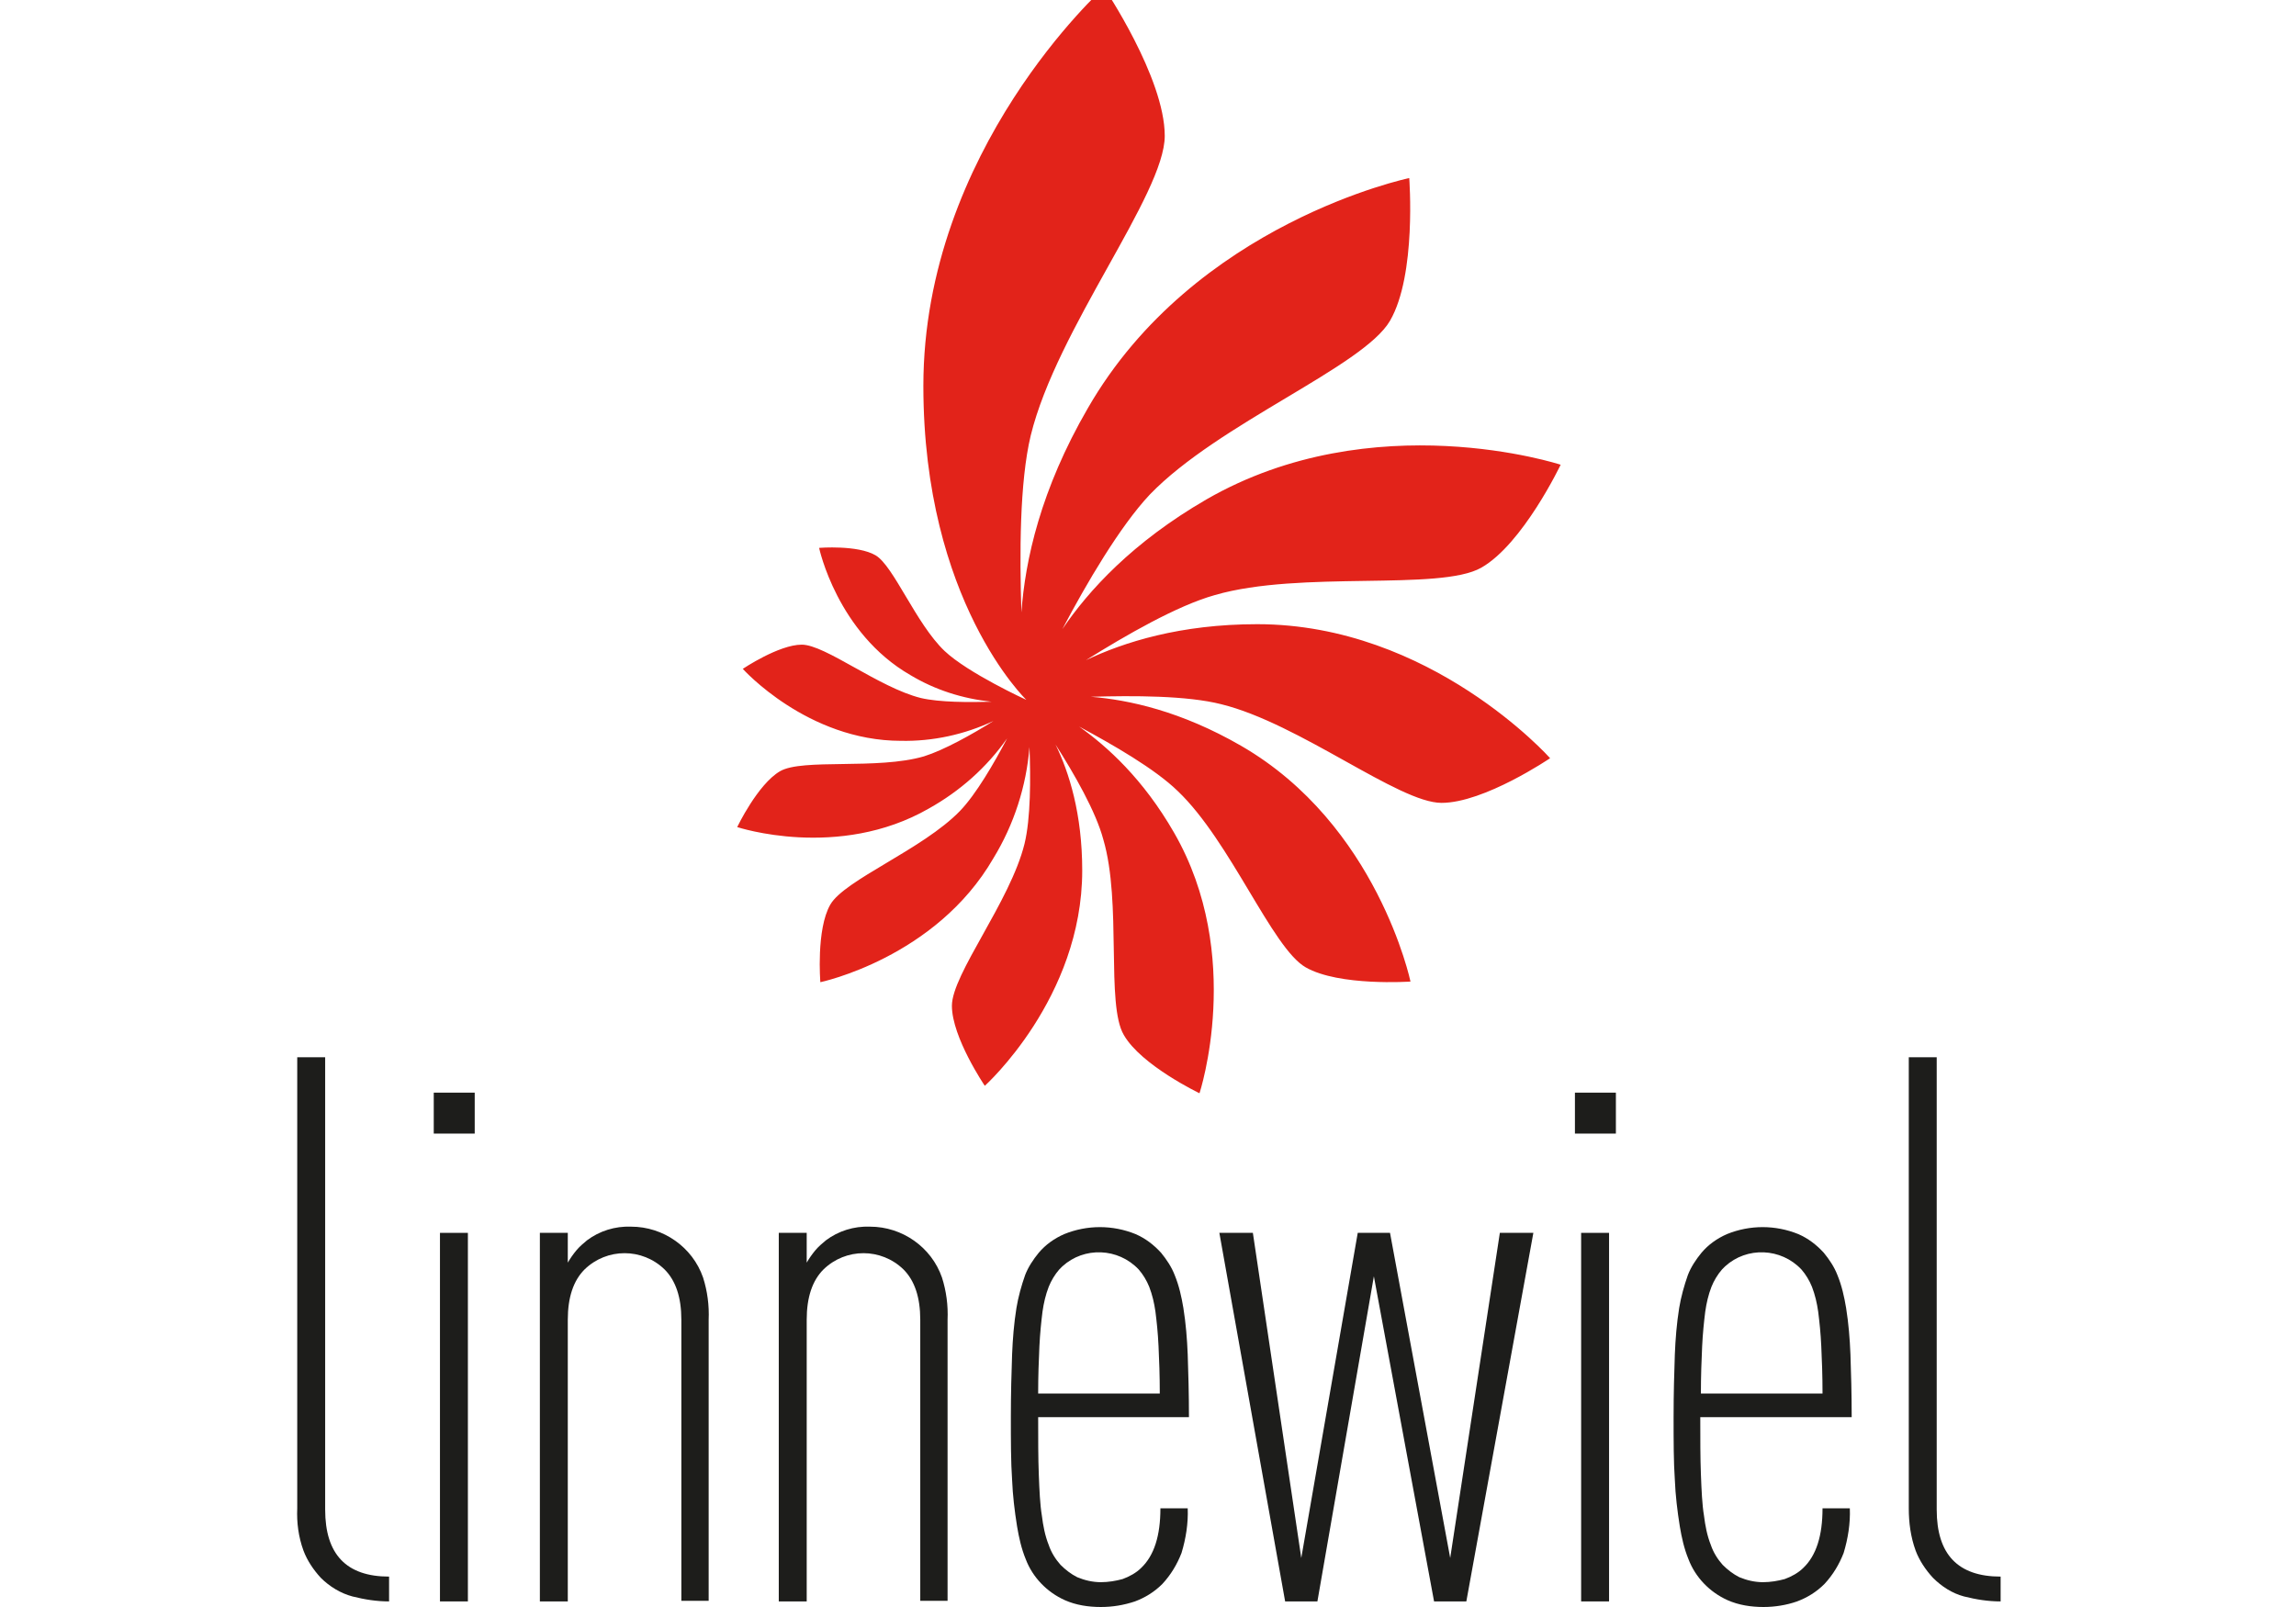
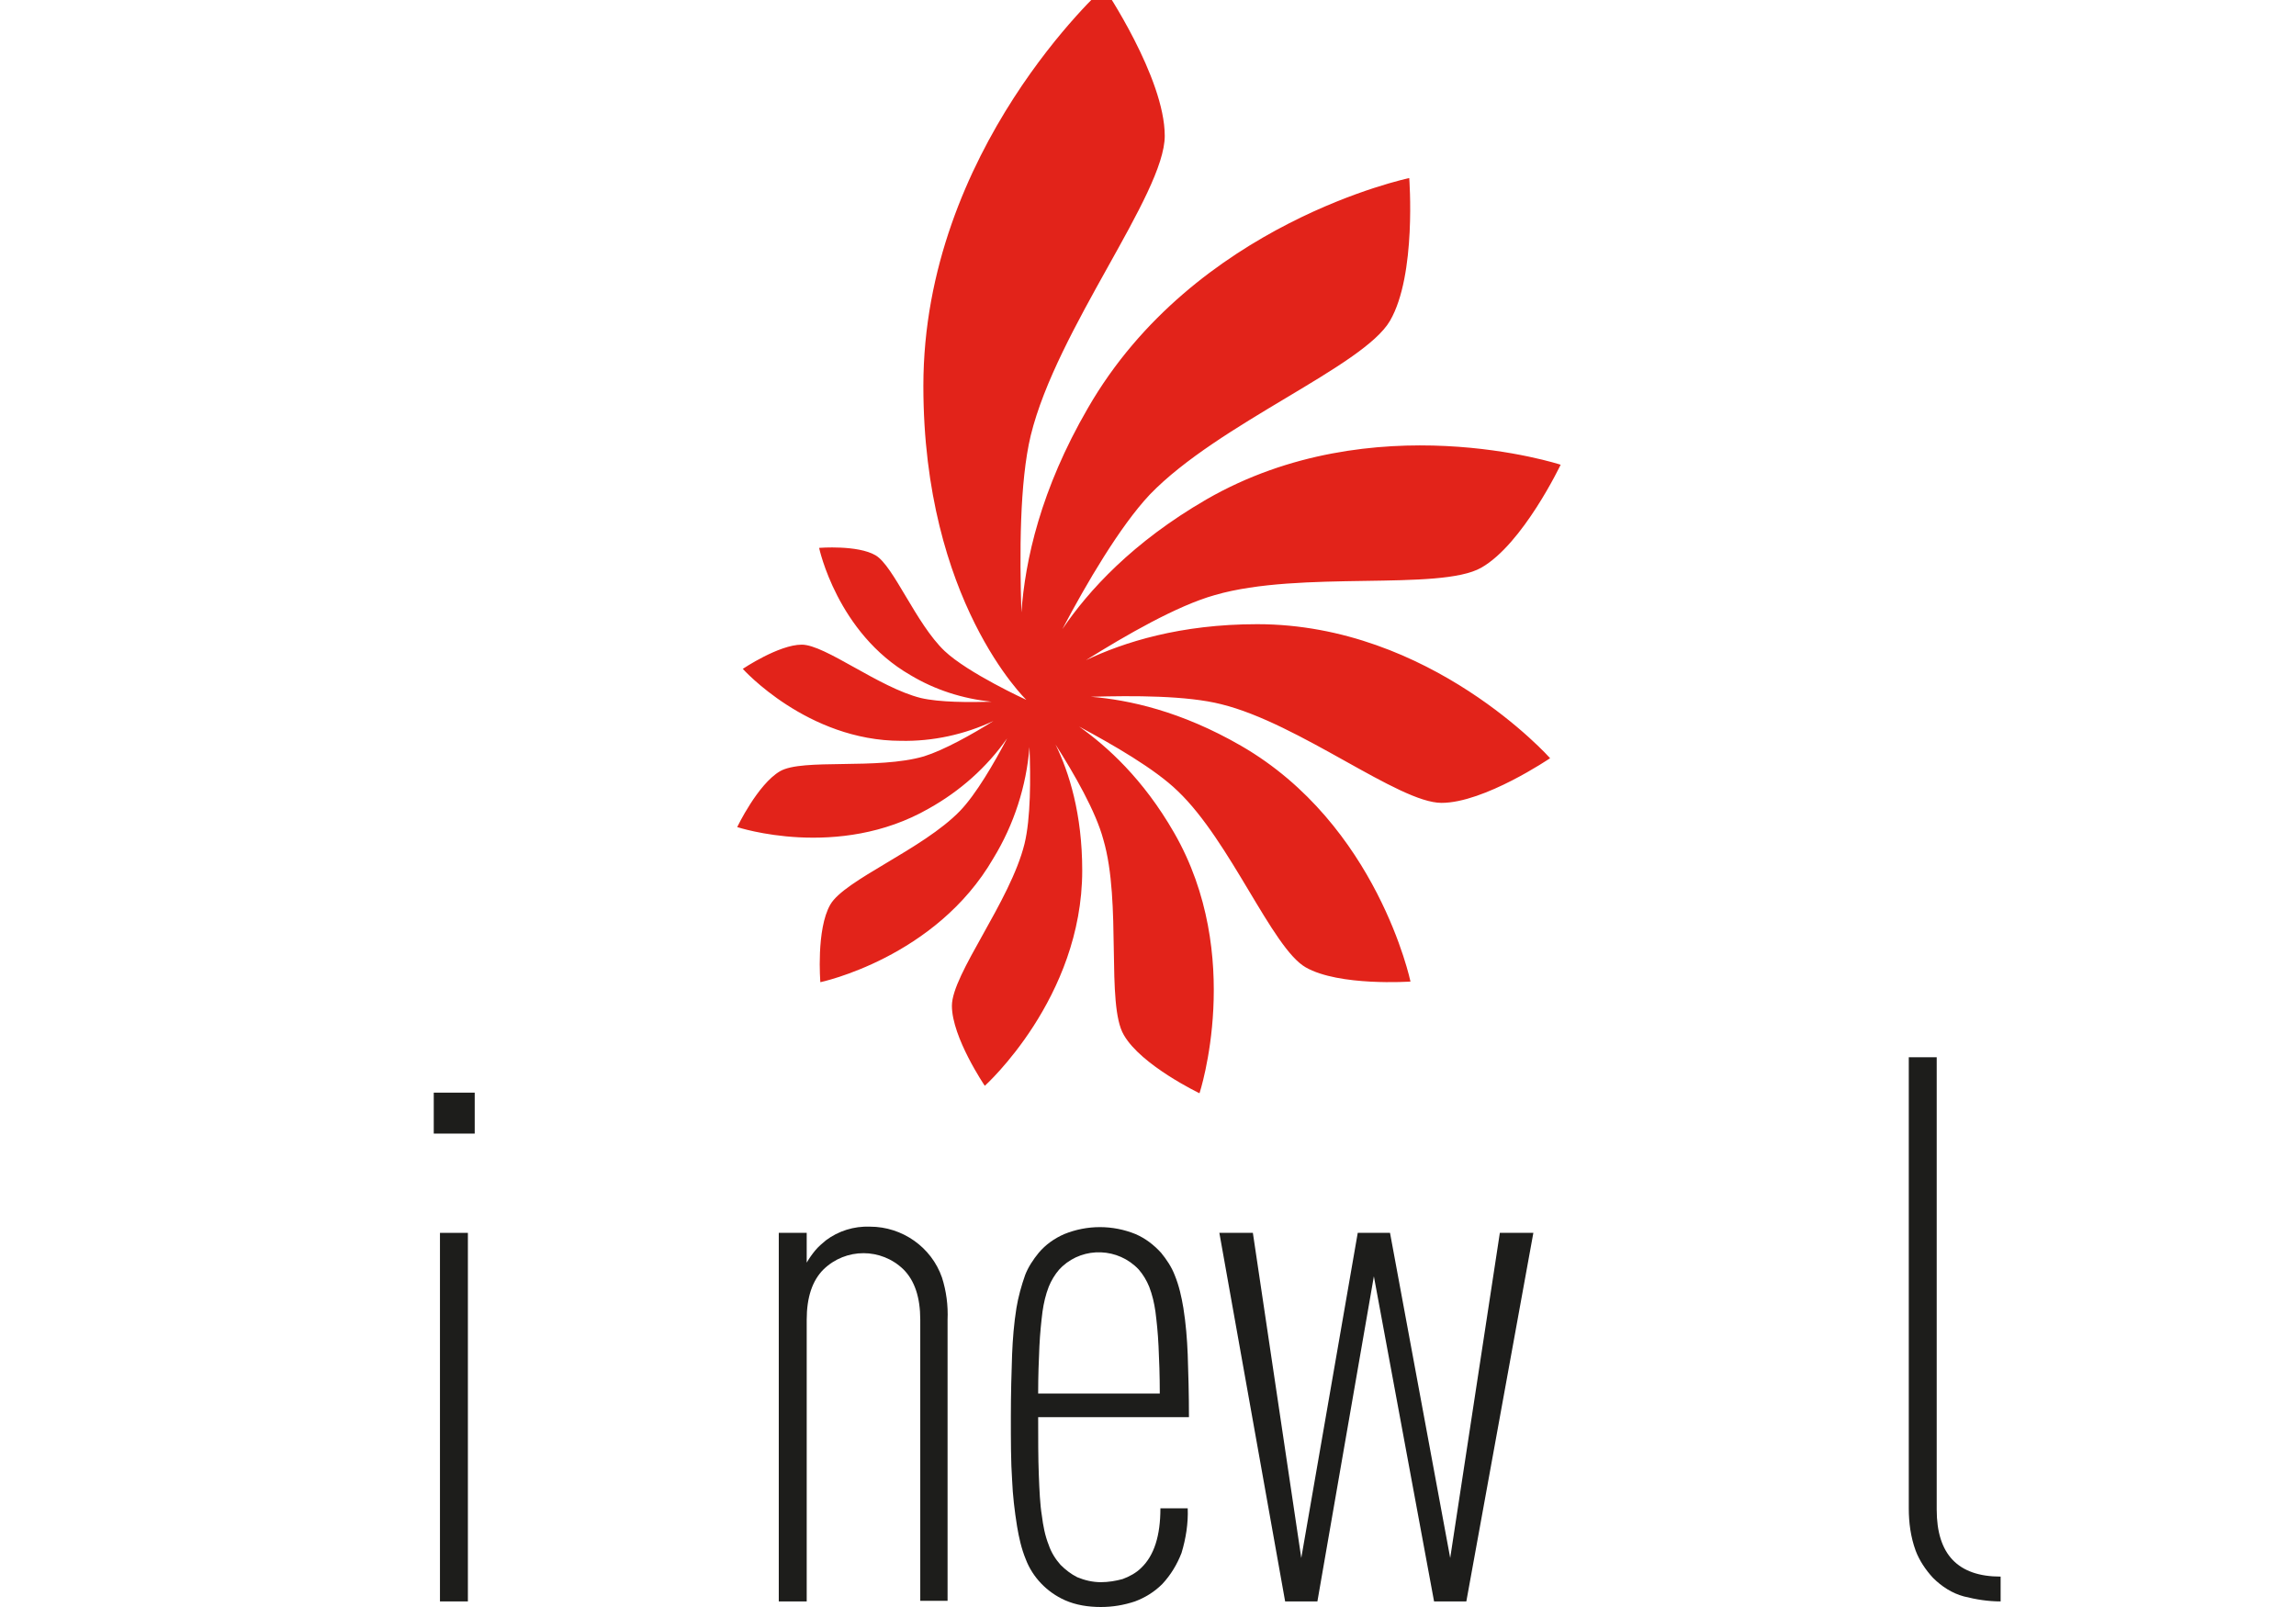
<svg xmlns="http://www.w3.org/2000/svg" version="1.2" baseProfile="tiny" id="Laag_1" x="0px" y="0px" viewBox="0 0 370 259" xml:space="preserve">
  <title>Tekengebied 1</title>
-   <rect fill="#FFFFFF" width="370" height="259" />
-   <path fill="#1D1D1B" d="M62.7,258.1c-2,0-3.9-0.3-5.9-0.8c-1.9-0.5-3.7-1.6-5.1-3c-1.2-1.3-2.2-2.8-2.8-4.4c-0.8-2.2-1.1-4.5-1-6.8  v-72.7h4.5v72.9c0,7.2,3.4,10.8,10.3,10.8V258.1z" />
  <path fill="#1D1D1B" d="M69.9,182.7v-6.6h6.6v6.6L69.9,182.7z M70.9,258.1v-59.4h4.5v59.4H70.9z" />
-   <path fill="#1D1D1B" d="M109.8,258.1v-45.4c0-3.6-0.9-6.3-2.7-8.1c-3.6-3.5-9.3-3.5-12.9,0c-1.8,1.8-2.7,4.5-2.7,8.1v45.4H87v-59.4  h4.5v4.8c0.4-0.7,0.9-1.4,1.4-2c0.5-0.6,1.1-1.1,1.7-1.6c2-1.5,4.5-2.3,7.1-2.2c5.2,0,9.9,3.3,11.6,8.2c0.7,2.2,1,4.5,0.9,6.8v45.3  H109.8z" />
  <path fill="#1D1D1B" d="M148.3,258.1v-45.4c0-3.6-0.9-6.3-2.7-8.1c-3.6-3.5-9.3-3.5-12.9,0c-1.8,1.8-2.7,4.5-2.7,8.1v45.4h-4.5  v-59.4h4.5v4.8c0.4-0.7,0.9-1.4,1.4-2c0.5-0.6,1.1-1.1,1.7-1.6c2-1.5,4.5-2.3,7.1-2.2c5.2,0,9.9,3.3,11.6,8.2c0.7,2.2,1,4.5,0.9,6.8  v45.3H148.3z" />
  <path fill="#1D1D1B" d="M167.3,228.4c0,3.5,0,6.6,0.1,9.2c0.1,2.6,0.2,4.9,0.5,6.7c0.2,1.6,0.5,3.2,1.1,4.7c0.4,1.2,1.1,2.3,1.9,3.2  c0.8,0.8,1.7,1.5,2.7,2c1.2,0.5,2.5,0.8,3.8,0.8c1.2,0,2.4-0.2,3.5-0.5c1.1-0.4,2.2-1,3-1.8c2.1-2,3.1-5.2,3.1-9.6h4.4  c0.1,2.4-0.3,4.9-1,7.2c-0.7,1.8-1.7,3.5-3.1,5c-1.3,1.3-2.8,2.2-4.4,2.8c-1.8,0.6-3.6,0.9-5.5,0.9c-2,0-4-0.3-5.8-1.1  c-2.9-1.3-5.2-3.7-6.3-6.6c-0.7-1.7-1.1-3.5-1.4-5.3c-0.4-2.5-0.7-5-0.8-7.5c-0.2-2.9-0.2-6.2-0.2-10.1s0.1-7.2,0.2-10.1  c0.1-2.5,0.3-5,0.7-7.5c0.3-1.8,0.8-3.6,1.4-5.3c0.5-1.3,1.3-2.5,2.2-3.6c1.1-1.3,2.5-2.3,4.1-3c3.7-1.5,7.8-1.5,11.5,0  c1.6,0.7,2.9,1.7,4.1,3c0.9,1.1,1.7,2.3,2.2,3.6c0.7,1.7,1.1,3.5,1.4,5.3c0.4,2.5,0.6,5,0.7,7.5c0.1,2.9,0.2,6.3,0.2,10.1  L167.3,228.4z M186.9,224.6c0-2.9-0.1-5.5-0.2-7.6c-0.1-2.2-0.3-4-0.5-5.6c-0.2-1.4-0.5-2.7-1-4c-0.4-1-1-2-1.7-2.8  c-3.3-3.5-8.8-3.7-12.3-0.5c-0.2,0.2-0.3,0.3-0.5,0.5c-0.7,0.8-1.3,1.8-1.7,2.8c-0.5,1.3-0.8,2.6-1,4c-0.2,1.6-0.4,3.5-0.5,5.6  c-0.1,2.2-0.2,4.7-0.2,7.6H186.9z" />
  <path fill="#1D1D1B" d="M236.3,258.1h-5.2l-9.7-52.4l-9.1,52.4h-5.2l-10.6-59.4h5.4l7.8,52.4l9.1-52.4h5.2l9.7,52.4l8-52.4h5.4  L236.3,258.1z" />
-   <path fill="#1D1D1B" d="M253.8,182.7v-6.6h6.6v6.6L253.8,182.7z M254.8,258.1v-59.4h4.5v59.4H254.8z" />
-   <path fill="#1D1D1B" d="M274,228.4c0,3.5,0,6.6,0.1,9.2c0.1,2.6,0.2,4.9,0.5,6.7c0.2,1.6,0.5,3.2,1.1,4.7c0.4,1.2,1.1,2.3,1.9,3.2  c0.8,0.8,1.7,1.5,2.7,2c1.2,0.5,2.5,0.8,3.8,0.8c1.2,0,2.4-0.2,3.5-0.5c1.1-0.4,2.2-1,3-1.8c2.1-2,3.1-5.2,3.1-9.6h4.4  c0.1,2.4-0.3,4.9-1,7.2c-0.7,1.8-1.7,3.5-3.1,5c-1.3,1.3-2.8,2.2-4.4,2.8c-1.7,0.6-3.6,0.9-5.4,0.9c-2,0-4-0.3-5.8-1.1  c-2.9-1.3-5.2-3.7-6.3-6.6c-0.7-1.7-1.1-3.5-1.4-5.3c-0.4-2.5-0.7-5-0.8-7.5c-0.2-2.9-0.2-6.2-0.2-10.1s0.1-7.2,0.2-10.1  c0.1-2.5,0.3-5,0.7-7.5c0.3-1.8,0.8-3.6,1.4-5.3c0.5-1.3,1.3-2.5,2.2-3.6c1.1-1.3,2.5-2.3,4.1-3c3.7-1.5,7.8-1.5,11.5,0  c1.6,0.7,2.9,1.7,4.1,3c0.9,1.1,1.7,2.3,2.2,3.6c0.7,1.7,1.1,3.5,1.4,5.3c0.4,2.5,0.6,5,0.7,7.5c0.1,2.9,0.2,6.3,0.2,10.1L274,228.4  z M293.7,224.6c0-2.9-0.1-5.5-0.2-7.6c-0.1-2.2-0.3-4-0.5-5.6c-0.2-1.4-0.5-2.7-1-4c-0.4-1-1-2-1.7-2.8c-3.3-3.5-8.8-3.7-12.3-0.5  c-0.2,0.2-0.3,0.3-0.5,0.5c-0.7,0.8-1.3,1.8-1.7,2.8c-0.5,1.3-0.8,2.6-1,4c-0.2,1.6-0.4,3.5-0.5,5.6c-0.1,2.2-0.2,4.7-0.2,7.6H293.7  z" />
  <path fill="#1D1D1B" d="M322.4,258.1c-2,0-3.9-0.3-5.9-0.8c-1.9-0.5-3.6-1.6-5-3c-1.2-1.3-2.2-2.8-2.8-4.4c-0.8-2.2-1.1-4.5-1.1-6.8  v-72.7h4.5v72.9c0,7.2,3.4,10.8,10.3,10.8L322.4,258.1z" />
  <path fill="#E2231A" d="M202.6,100.6c-12.4,0-21.5,2.9-27.6,5.8c6.4-4,14.7-8.8,20.8-10.5c13.8-4,36.2-0.6,42.9-4.4  c6.7-3.8,12.8-16.6,12.8-16.6s-30.2-9.9-57.1,5.6c-11.9,6.9-19,14.7-23.2,20.9c3.9-7.4,9.3-16.6,14.1-21.7  c11.1-11.5,34.4-20.6,38.7-28c4.3-7.4,3.1-23,3.1-23s-34.6,7.2-51.8,37.1c-7.6,13.1-10.1,24.5-10.7,32.9c-0.3-9.3-0.3-21,1.5-28.5  c4.2-17.2,21.6-38.9,21.6-48.3S177.9-2,177.9-2s-29.1,26.1-29.1,64.2c0,34.7,16.6,50.6,16.6,50.6v0.1v-0.1l0,0c0,0-9.4-4.3-13.2-7.9  c-4.6-4.4-8.2-13.7-11.1-15.4c-2.9-1.7-9.1-1.2-9.1-1.2s2.9,13.7,14.7,20.5c4,2.4,8.4,3.8,13.1,4.3c-3.7,0.1-8.4,0.1-11.4-0.6  c-6.8-1.7-15.4-8.6-19.2-8.6c-3.7,0-9.5,3.9-9.5,3.9s10.4,11.6,25.5,11.6c5.1,0.1,10.2-1,14.9-3.2c-3.5,2.2-8,4.7-11.2,5.7  c-7.5,2.2-19.6,0.3-23.2,2.4c-3.6,2.1-6.9,9-6.9,9s16.3,5.4,30.9-3c5-2.8,9.3-6.6,12.6-11.3c-2.1,4-5,9-7.6,11.7  c-6,6.2-18.6,11.1-20.9,15.1s-1.6,12.5-1.6,12.5s18.6-3.9,27.9-20c3.3-5.4,5.3-11.6,5.8-17.9c0.2,5,0.2,11.5-0.8,15.6  c-2.3,9.3-11.7,21-11.7,26.1c0,5.1,5.3,12.9,5.3,12.9s15.7-14.1,15.7-34.7c0-9.1-2.1-15.8-4.3-20.3c3,4.7,6.5,10.8,7.7,15.3  c3,10.2,0.4,26.6,3.3,31.5c2.8,4.9,12.2,9.4,12.2,9.4s7.3-22.2-4.1-42c-5-8.7-10.8-13.9-15.3-17.1c5.4,2.9,12.2,6.8,15.9,10.4  c8.5,8.1,15.2,25.3,20.6,28.4c5.4,3.1,16.9,2.3,16.9,2.3s-5.3-25.3-27.3-38c-9.7-5.6-18.1-7.4-24.2-7.9c6.8-0.2,15.5-0.2,21,1.2  c12.6,3.1,28.6,15.9,35.5,15.9c6.9,0,17.5-7.2,17.5-7.2S230.6,100.6,202.6,100.6z" />
</svg>